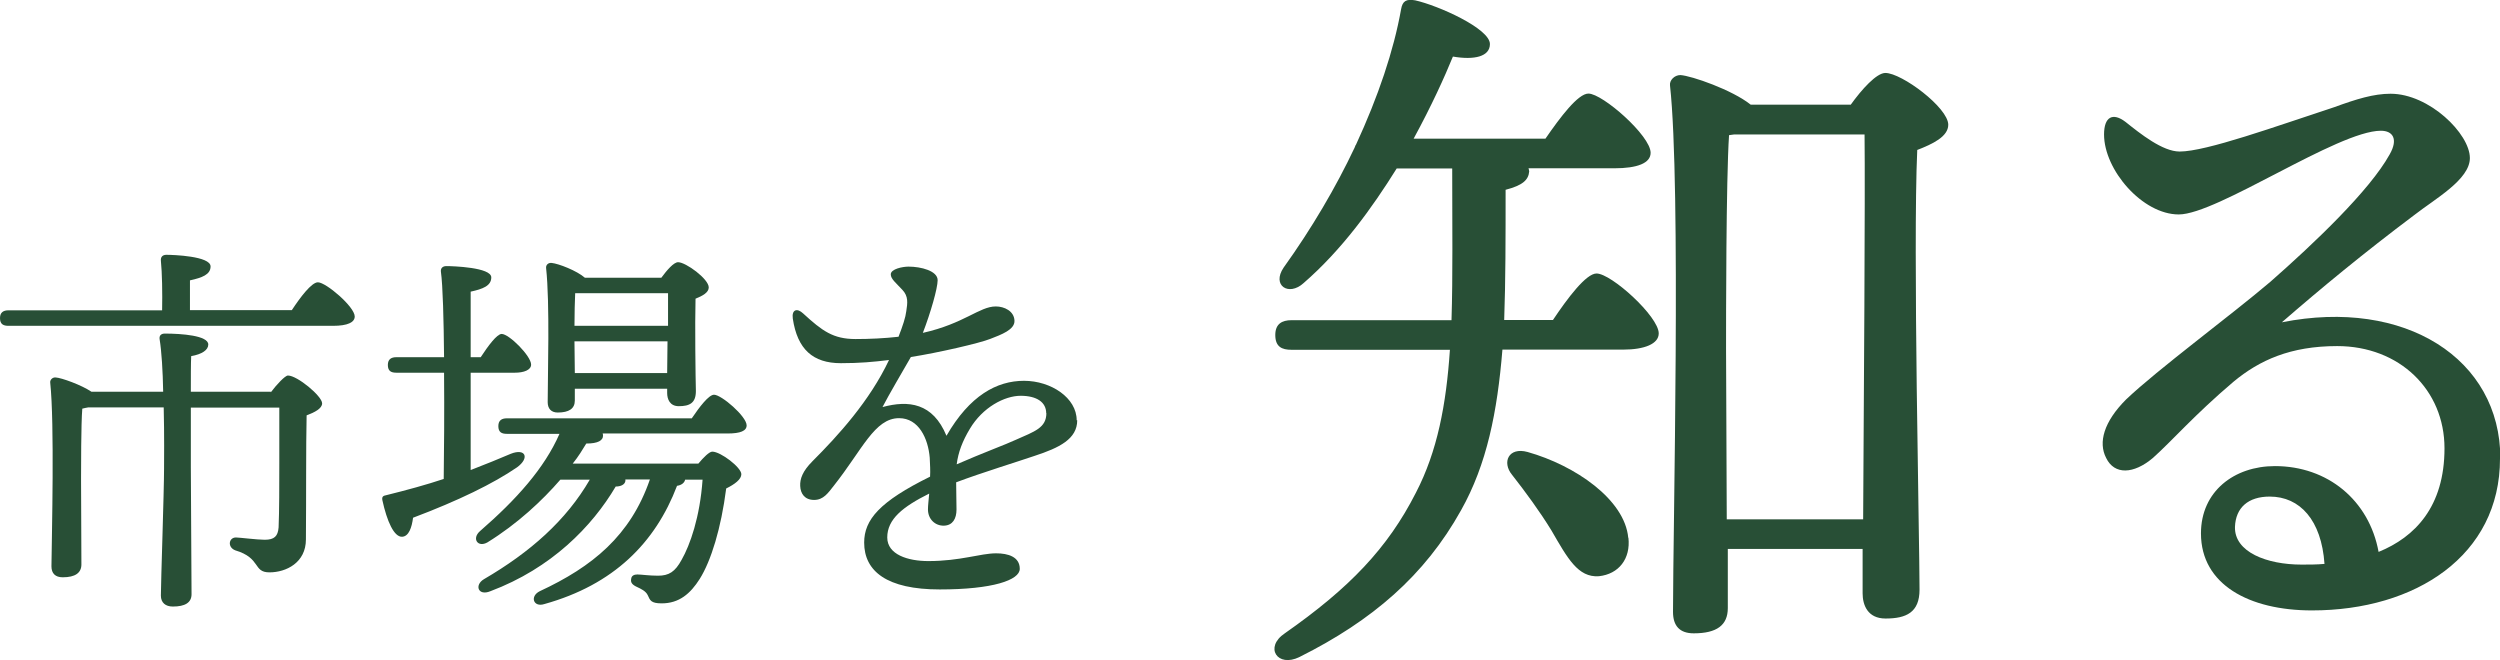
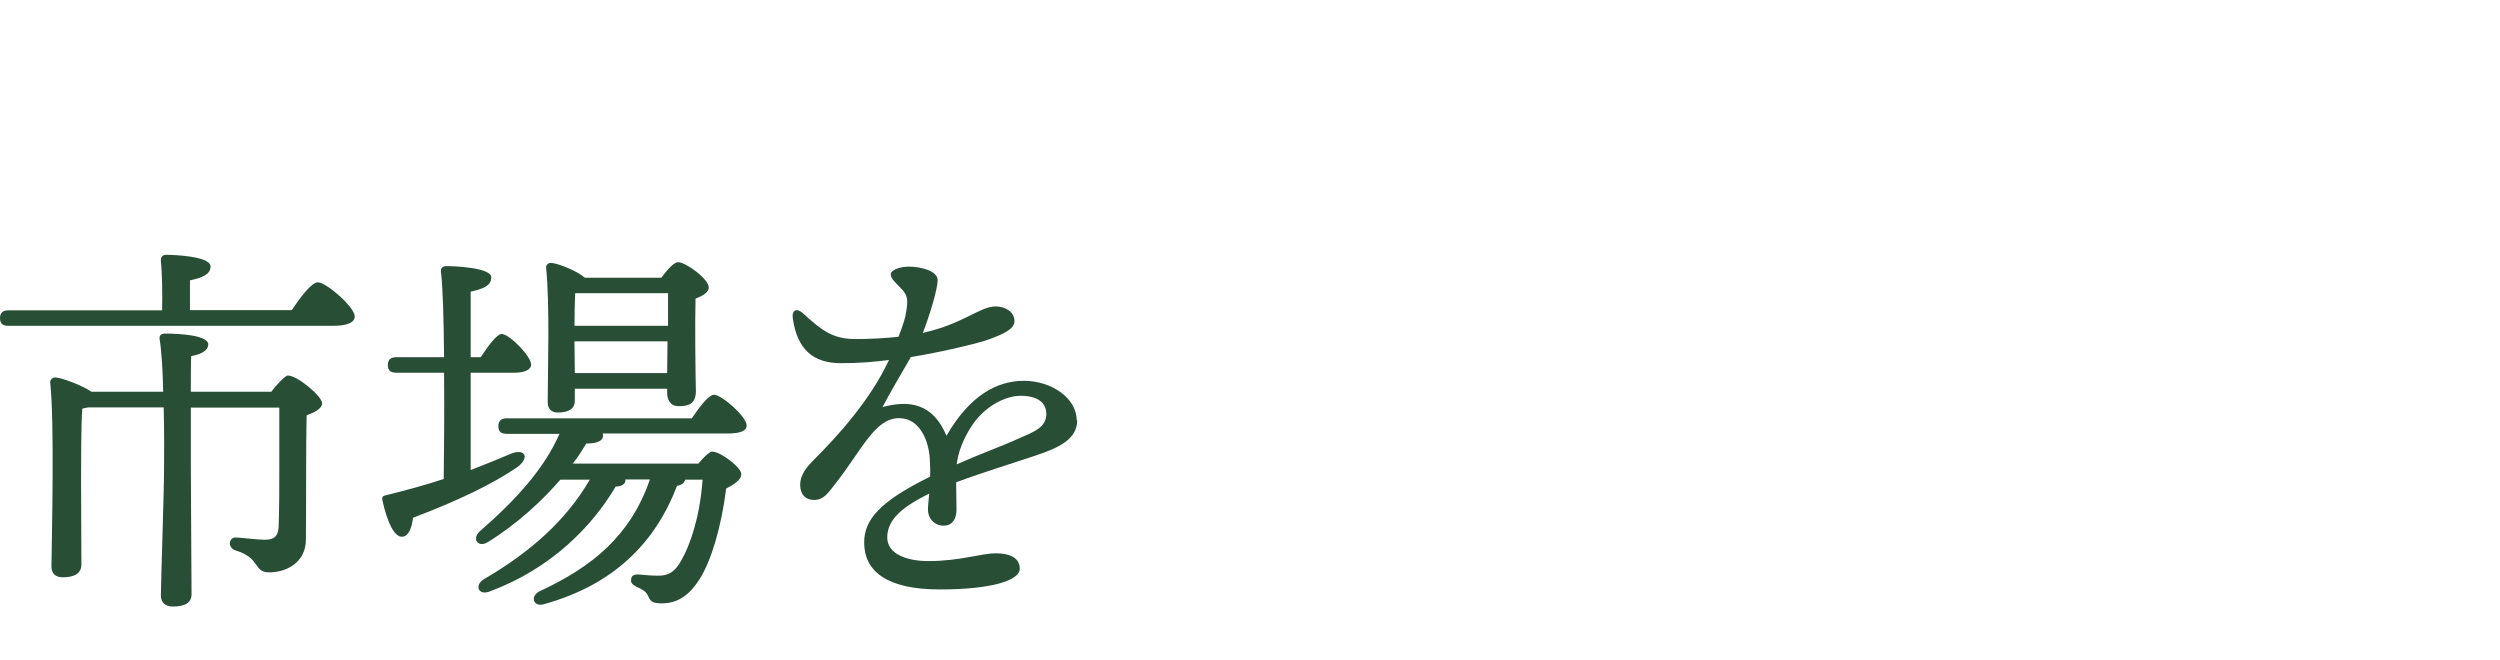
<svg xmlns="http://www.w3.org/2000/svg" id="_レイヤー_1" data-name="レイヤー 1" viewBox="0 0 141.87 37.46">
  <defs>
    <style>
      .cls-1 {
        isolation: isolate;
      }

      .cls-2 {
        fill: #284f36;
        stroke-width: 0px;
      }
    </style>
  </defs>
  <g class="cls-1">
    <g class="cls-1">
-       <path class="cls-2" d="m88.12,18.17c.84-1.26,1.89-2.65,2.48-2.65.84,0,3.53,2.44,3.53,3.4,0,.59-.8.92-2.02.92h-6.85c-.29,3.53-.88,6.51-2.35,9.12-2.06,3.7-5.04,6.26-9.16,8.32-1.26.63-2.02-.55-.84-1.34,3.66-2.56,5.84-4.83,7.44-7.98,1.22-2.35,1.72-5,1.93-8.11h-8.99c-.55,0-.92-.17-.92-.84,0-.63.38-.84.92-.84h9.08c.08-2.52.04-5.33.04-8.61h-3.15c-1.39,2.23-3.11,4.62-5.29,6.51-.84.76-1.81.13-1.13-.88,1.6-2.23,2.98-4.58,4.03-6.81.04-.08.04-.13.08-.17,1.26-2.73,2.14-5.33,2.56-7.69.08-.46.29-.59.8-.5,1.3.29,4.24,1.6,4.24,2.48,0,.71-.88.92-2.1.71-.46,1.13-1.22,2.81-2.23,4.66h7.48c.84-1.22,1.85-2.56,2.44-2.56.8,0,3.53,2.39,3.53,3.36,0,.59-.76.88-2.06.88h-4.87s.04.13.04.17c-.04.5-.38.8-1.34,1.05,0,2.73,0,5.17-.08,7.39h2.77Zm4.29,12.35c.13,1.18-.54,2.06-1.68,2.18-1.18.08-1.77-1.01-2.69-2.6-.67-1.09-1.47-2.18-2.23-3.15-.59-.71-.21-1.6.88-1.3,2.69.76,5.51,2.69,5.71,4.87Zm12.61-24.57c.63-.88,1.47-1.81,1.97-1.81.93,0,3.57,1.97,3.57,2.94,0,.67-.88,1.09-1.76,1.43-.25,5.5.13,22.18.13,24.95,0,1.3-.76,1.64-1.93,1.64-1.01,0-1.3-.76-1.3-1.43v-2.52h-7.65v3.36c0,.97-.63,1.43-1.93,1.43-.8,0-1.18-.42-1.18-1.22,0-4.62.46-24.15-.17-29.87-.04-.29.25-.59.59-.59.63.04,2.94.84,3.99,1.68h5.67Zm.71,23.52c.04-6.51.12-18.44.08-21.84h-7.4l-.29.04c-.17,2.48-.17,10.59-.17,12.1l.04,9.7h7.73Z" />
-     </g>
+       </g>
    <g class="cls-1">
-       <path class="cls-2" d="m141.87,26.03c0,5.5-4.79,8.61-10.67,8.61-3.57,0-6.3-1.47-6.3-4.37,0-2.39,1.89-3.82,4.2-3.82,2.98,0,5.34,1.93,5.88,4.87,2.06-.84,3.74-2.56,3.74-5.88s-2.56-5.8-6.09-5.8c-2.65,0-4.41.8-5.88,2.02-2.23,1.89-3.49,3.36-4.58,4.33-1.09.92-2.18.97-2.65,0-.46-.88-.13-2.06,1.13-3.32,1.81-1.72,5.92-4.75,8.19-6.68,2.48-2.18,5.63-5.17,6.77-7.23.5-.88.17-1.34-.5-1.34-2.44,0-9.29,4.75-11.47,4.75-2.06,0-4.24-2.52-4.24-4.54,0-1.01.5-1.26,1.22-.71.84.67,2.1,1.68,3.07,1.68,1.51,0,5.46-1.43,8.78-2.52,1.26-.46,2.23-.76,3.19-.76,2.19,0,4.5,2.27,4.5,3.65,0,1.22-1.97,2.31-3.15,3.23-2.9,2.18-5.25,4.12-7.52,6.09,6.98-1.39,12.4,2.06,12.4,7.73Zm-9.96,5.97c-.17-2.48-1.39-3.82-3.11-3.82-1.22,0-1.93.63-1.97,1.72-.04,1.43,1.81,2.14,3.78,2.14.42,0,.88,0,1.3-.04Z" />
-     </g>
+       </g>
  </g>
  <g class="cls-1">
    <g class="cls-1">
      <path class="cls-2" d="m16.56,17.6c.48-.73,1.12-1.58,1.48-1.58.46,0,2.09,1.39,2.09,1.94,0,.33-.4.53-1.23.53H.48c-.29,0-.48-.09-.48-.44,0-.33.2-.44.48-.44h8.72c.02-.97,0-2.13-.07-2.82-.02-.22.11-.33.31-.33.37,0,2.51.07,2.51.66,0,.46-.48.64-1.17.79v1.69h5.77Zm-1.19,4.66c.33-.44.81-.95.97-.95.53,0,1.94,1.17,1.94,1.58,0,.29-.42.51-.88.68-.04,1.78-.02,4.64-.04,7.04,0,1.32-1.12,1.87-2.07,1.87s-.46-.81-1.94-1.25c-.46-.18-.37-.73.04-.73.18,0,1.21.13,1.63.13.55,0,.75-.2.79-.7.04-.9.04-2.46.04-3.65v-3.15h-5.02v3.39c0,1.08.04,6.42.04,7.2,0,.48-.37.7-1.06.7-.42,0-.68-.22-.68-.62,0-.75.18-5.92.18-7.2,0-.42.02-1.89-.02-3.48h-4.29c-.11.02-.22.04-.33.07-.07.84-.07,3.45-.07,3.98l.02,4.86c0,.48-.35.73-1.06.73-.42,0-.64-.22-.64-.62.02-1.83.18-8.08-.07-10.43-.02-.15.13-.31.31-.29.33.02,1.45.42,2.03.81h4.07c-.02-1.17-.09-2.29-.2-2.97-.04-.22.09-.33.29-.33.95,0,2.47.11,2.47.62,0,.31-.35.55-.97.66-.02.4-.02,1.17-.02,2.02h4.54Z" />
      <path class="cls-2" d="m26.72,26.67c.86-.33,1.61-.64,2.27-.92.84-.33,1.08.24.35.77-1.34.92-3.33,1.89-5.9,2.86-.07.55-.24,1.06-.62,1.08-.46.02-.86-.88-1.12-2.07-.04-.2.04-.26.22-.29,1.17-.29,2.27-.59,3.26-.92.02-1.47.04-3.81.02-6.03h-2.71c-.29,0-.48-.09-.48-.44,0-.33.2-.44.48-.44h2.71c-.02-2.13-.07-4.07-.18-4.86-.02-.2.11-.31.31-.31.37,0,2.55.07,2.55.64,0,.48-.48.66-1.17.81v3.72h.57c.42-.64.92-1.32,1.19-1.32.42,0,1.67,1.25,1.67,1.74,0,.31-.42.46-.92.46h-2.51v5.52Zm12.55-2.95c.42-.62.95-1.32,1.25-1.32.42,0,1.85,1.23,1.85,1.74,0,.31-.35.46-1.08.46h-7.09s.02.07.02.09c.02.31-.29.48-.95.48-.2.33-.44.73-.77,1.14h7.13c.29-.35.62-.68.79-.68.48,0,1.65.9,1.65,1.28,0,.29-.37.57-.86.81-.29,2.27-.86,4.11-1.5,5.13-.53.84-1.17,1.39-2.16,1.39-.62,0-.66-.18-.79-.46-.11-.24-.4-.37-.59-.46-.29-.13-.4-.26-.35-.48.02-.18.18-.24.35-.24.2,0,.68.07,1.17.07.62,0,.97-.22,1.34-.9.48-.84,1.04-2.42,1.19-4.55h-.99c-.04.18-.2.31-.46.35-1.23,3.23-3.59,5.61-7.53,6.71-.62.2-.84-.44-.26-.73,2.99-1.39,5.15-3.15,6.25-6.34h-1.39v.09c-.04.22-.29.31-.55.31-1.34,2.27-3.65,4.64-7.11,5.94-.7.29-.92-.35-.37-.68,2.64-1.54,4.67-3.34,6.01-5.65h-1.67c-1.03,1.19-2.44,2.51-4.14,3.56-.55.31-.9-.22-.42-.64,2.07-1.8,3.65-3.56,4.51-5.52h-2.99c-.29,0-.48-.09-.48-.44,0-.33.2-.44.48-.44h10.5Zm-6.65-.99c0,.46-.33.68-.97.68-.37,0-.57-.22-.57-.59,0-1.5.13-5.59-.09-7.61-.02-.18.13-.31.31-.29.4.04,1.43.44,1.89.84h4.34c.31-.42.7-.88.95-.88.44,0,1.74.95,1.74,1.43,0,.29-.35.48-.75.64-.04,1.45,0,4.51.02,5.24,0,.68-.35.86-.97.86-.51,0-.66-.4-.66-.75v-.24h-5.24v.68Zm.02-6.09c-.02.4-.04,1.19-.04,1.85h5.31v-1.85h-5.26Zm5.22,4.53l.02-1.8h-5.28v.02l.02,1.78h5.24Z" />
      <path class="cls-2" d="m61.13,23.85c0,1.06-1.01,1.56-2.42,2.02-.9.31-2.99.95-4.45,1.5,0,.51.02,1.1.02,1.54,0,.53-.22.9-.7.92-.51.02-.92-.37-.92-.92,0-.24.04-.53.07-.9-1.5.75-2.38,1.45-2.38,2.49,0,.97,1.17,1.34,2.33,1.34,1.83,0,2.95-.44,3.85-.44.68,0,1.34.2,1.34.88,0,.64-1.54,1.17-4.54,1.17s-4.29-1.03-4.29-2.66c0-1.3.88-2.33,3.74-3.74.02-.33,0-.68-.02-1.08-.09-1.08-.62-2.24-1.74-2.24-1.39,0-2.09,1.8-3.7,3.83-.33.42-.59.81-1.12.81s-.77-.35-.79-.79c-.02-.4.13-.84.7-1.41,1.45-1.45,3.24-3.41,4.34-5.74-.9.11-1.67.18-2.73.18-1.59,0-2.47-.79-2.73-2.53-.07-.51.24-.62.59-.29,1.08.99,1.7,1.45,2.97,1.45.79,0,1.65-.04,2.44-.13.24-.62.4-1.1.44-1.45.07-.46.13-.84-.22-1.21-.37-.4-.66-.62-.66-.88,0-.31.68-.44,1.01-.44.7,0,1.65.24,1.65.77,0,.46-.4,1.85-.84,2.99,2.36-.53,3.21-1.5,4.14-1.5.48,0,1.04.26,1.06.81.02.51-.75.79-1.37,1.03-.59.24-2.97.79-4.51,1.03-.42.73-1.26,2.16-1.61,2.84,1.48-.4,2.86-.24,3.63,1.63,1.32-2.29,2.86-3.12,4.4-3.12s2.99.97,2.99,2.24Zm-1.76-.4c0-.62-.53-.99-1.45-.99s-2.16.66-2.88,1.87c-.42.7-.66,1.32-.75,2.02,1.41-.62,2.82-1.14,3.35-1.39,1.08-.48,1.74-.68,1.74-1.52Z" />
    </g>
  </g>
</svg>